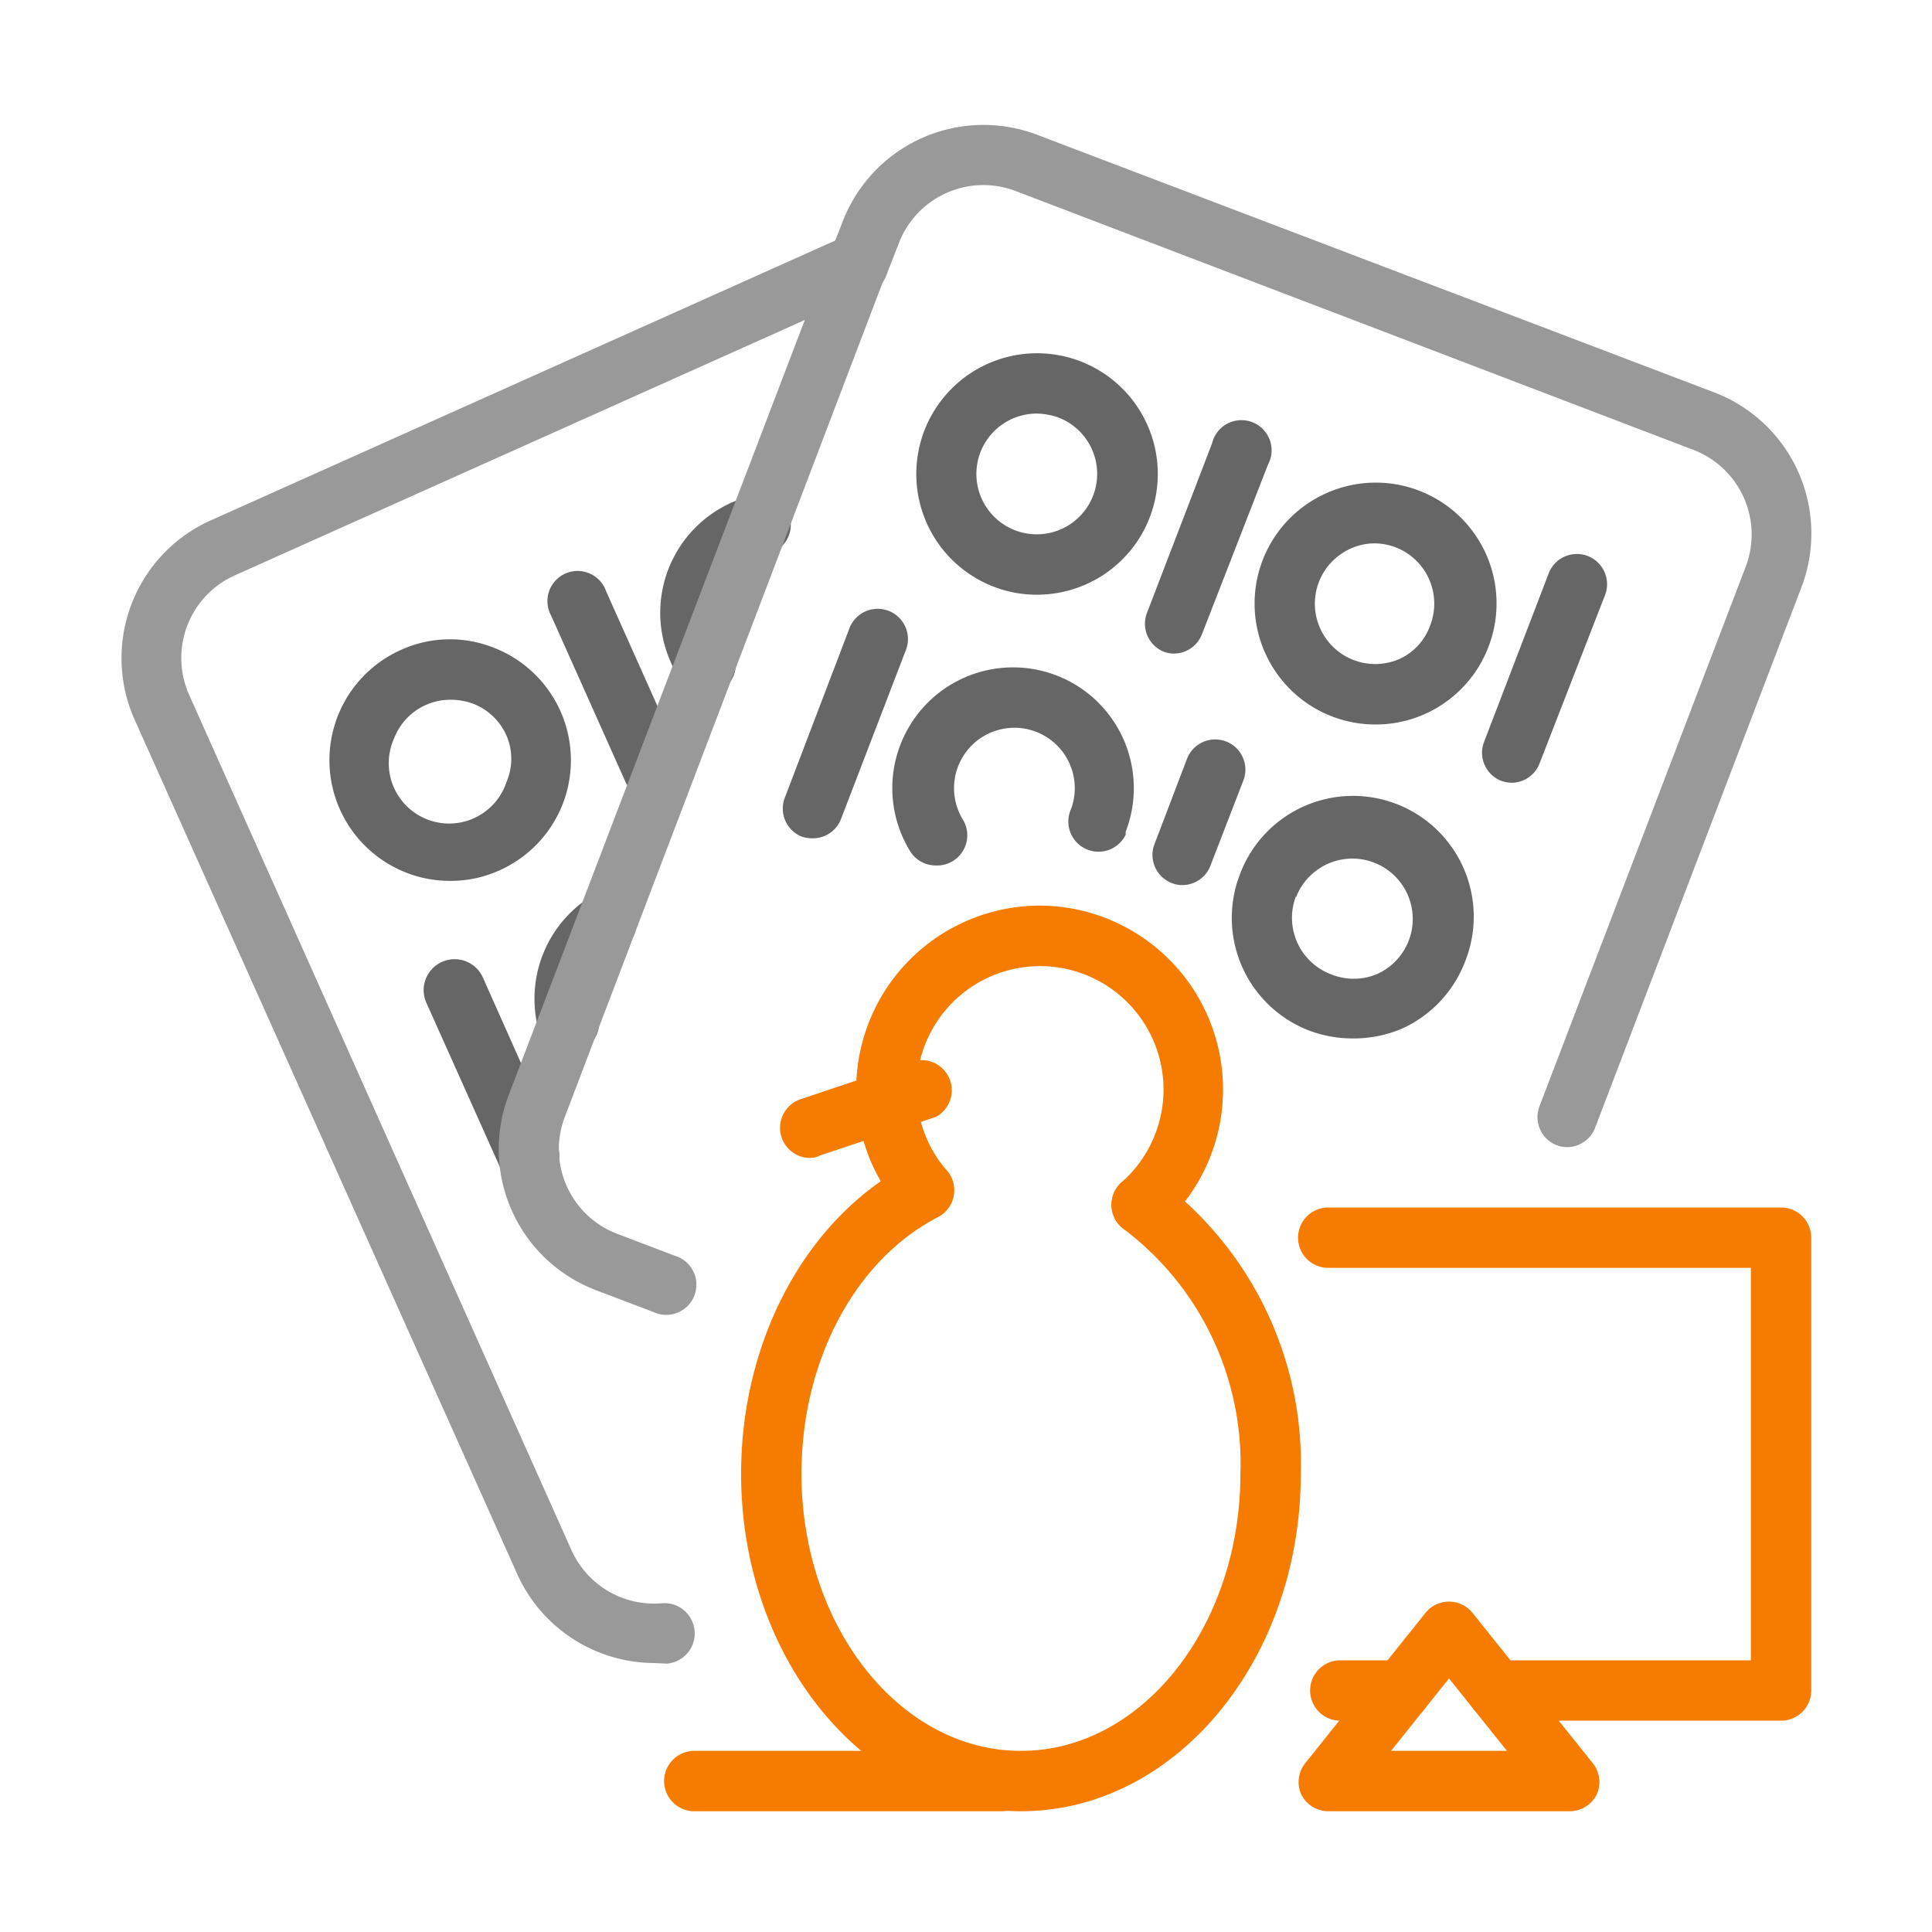
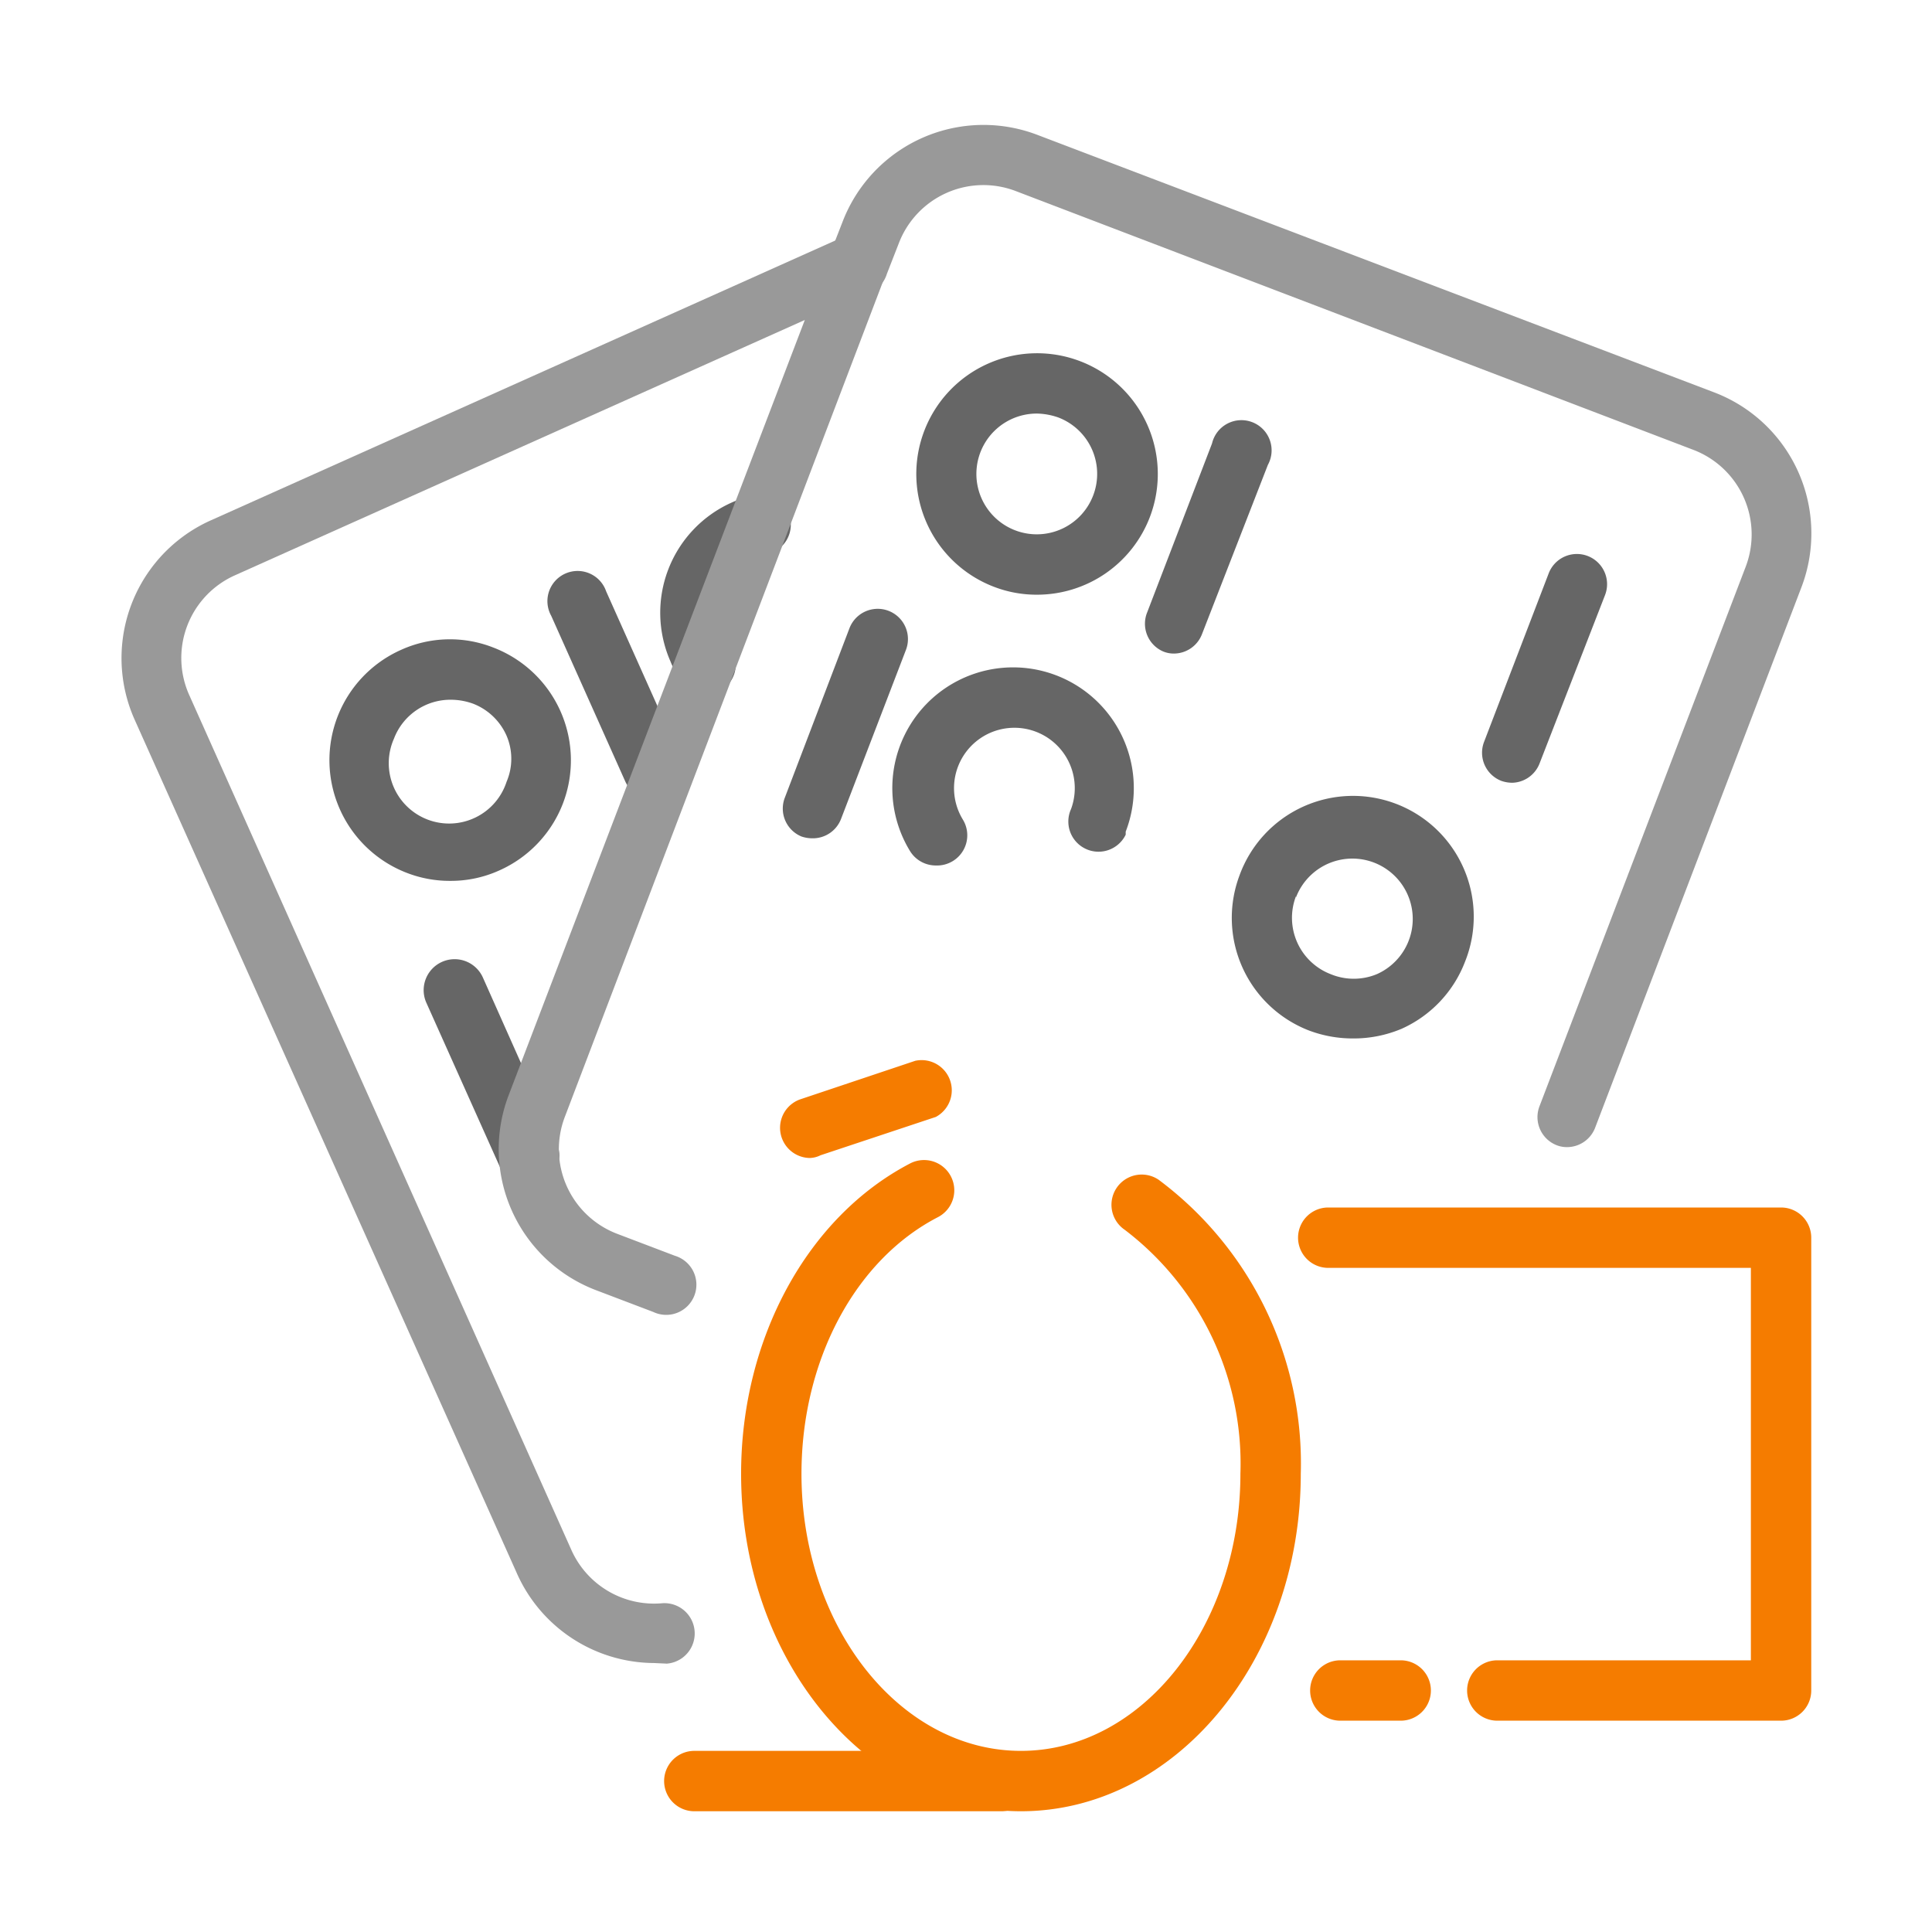
<svg xmlns="http://www.w3.org/2000/svg" width="800px" height="800px" viewBox="0 0 64 64">
  <defs>
    <style>.cls-1{fill:#f57c00;}.cls-2{fill:#666;}.cls-3{fill:#999;}</style>
  </defs>
  <title />
  <g data-name="outline color" id="outline_color">
    <path class="cls-1" d="M59,57H49.6a1,1,0,1,1,0-2H58V42h-14a1,1,0,0,1,0-2H59a1,1,0,0,1,1,1V56A1,1,0,0,1,59,57Z" />
    <path class="cls-1" d="M46.4,57h-2a1,1,0,0,1,0-2h2a1,1,0,1,1,0,2Z" />
-     <path class="cls-1" d="M52,60H44a1,1,0,0,1-.9-.57,1,1,0,0,1,.12-1l4-5a1,1,0,0,1,1.56,0l4,5a1,1,0,0,1,.12,1A1,1,0,0,1,52,60Zm-5.92-2h3.84L48,55.6Z" />
-     <path class="cls-1" d="M37.82,40.91a1,1,0,0,1-.75-.34,1,1,0,0,1,.09-1.41,4.09,4.09,0,1,0-5.8-.39,1,1,0,0,1-1.5,1.32A6.09,6.09,0,0,1,34.45,30a6.09,6.09,0,0,1,4,10.66A1,1,0,0,1,37.82,40.91Z" />
    <path class="cls-1" d="M33.82,60c-5.11,0-9.27-5-9.27-11.18,0-4.48,2.2-8.51,5.6-10.28a1,1,0,1,1,.92,1.78c-2.75,1.42-4.52,4.76-4.52,8.5,0,5.06,3.26,9.18,7.27,9.18s7.27-4.12,7.27-9.18a9.73,9.73,0,0,0-3.83-8.08,1,1,0,1,1,1.12-1.66,11.72,11.72,0,0,1,4.71,9.74C43.09,55,38.93,60,33.82,60Z" />
    <path class="cls-1" d="M26.82,38.36a1,1,0,0,1-.32-1.94l3.82-1.28A1,1,0,0,1,31,37l-3.82,1.27A.84.84,0,0,1,26.82,38.36Z" />
    <path class="cls-1" d="M33.18,60H23a1,1,0,0,1,0-2H33.18a1,1,0,1,1,0,2Z" />
    <path class="cls-2" d="M14.92,29.18a3.93,3.93,0,0,1-1.43-.26,4,4,0,0,1-.21-7.39,3.92,3.92,0,0,1,3.06-.08,4,4,0,0,1,2.31,5.16,4,4,0,0,1-2.1,2.22A3.89,3.89,0,0,1,14.92,29.18Zm0-6a2,2,0,0,0-1.87,1.29,2,2,0,1,0,3.73,1.43,1.94,1.94,0,0,0,0-1.53h0a2,2,0,0,0-1.11-1.06A2.17,2.17,0,0,0,14.92,23.18Z" />
    <path class="cls-2" d="M21.62,26.47a1,1,0,0,1-.91-.59L18.26,20.4a1,1,0,1,1,1.82-.81l2.45,5.48a1,1,0,0,1-.5,1.32A1,1,0,0,1,21.62,26.47Z" />
    <path class="cls-2" d="M23.39,23a1,1,0,0,1-.81-.42,2.93,2.93,0,0,1-.37-.67,4,4,0,0,1,2-5.25,3.41,3.41,0,0,1,.68-.23,1,1,0,1,1,.46,1.94,2.19,2.19,0,0,0-.33.12,2,2,0,0,0-1,2.63,2,2,0,0,0,.16.3A1,1,0,0,1,24,22.79,1,1,0,0,1,23.39,23Z" />
-     <path class="cls-2" d="M18.85,34.88a1,1,0,0,1-1-.73,4,4,0,0,1,1.66-4.41,1,1,0,0,1,1.29.14,1,1,0,0,1,0,1.4h0a.79.79,0,0,1-.15.12,2,2,0,0,0-.84,2.19,1,1,0,0,1-.68,1.24A1,1,0,0,1,18.85,34.88Z" />
    <path class="cls-2" d="M17.48,39.28a1,1,0,0,1-.91-.6l-2.45-5.47A1,1,0,1,1,16,32.39l2.44,5.48a1,1,0,0,1-.5,1.32A1,1,0,0,1,17.48,39.28Z" />
    <path class="cls-3" d="M51.91,38a.92.92,0,0,1-.36-.07A1,1,0,0,1,51,36.64l6.83-17.87a3,3,0,0,0-1.74-3.87L33.65,6.33a3,3,0,0,0-3.88,1.74l-.39,1a1,1,0,1,1-1.86-.72l.39-1a5,5,0,0,1,6.46-2.88L56.79,13a5,5,0,0,1,2.89,6.44L52.84,37.36A1,1,0,0,1,51.91,38Z" />
    <path class="cls-2" d="M34.35,19.7a3.92,3.92,0,0,1-1.42-.26,4,4,0,1,1,5.16-2.31h0A4,4,0,0,1,34.35,19.7Zm0-6a2,2,0,1,0,1.86,2.72h0a2,2,0,0,0-1.15-2.59A2.27,2.27,0,0,0,34.36,13.7Zm2.8,3.07h0Z" />
    <path class="cls-2" d="M38.89,21.65a.92.92,0,0,1-.36-.07A1,1,0,0,1,38,20.29l2.15-5.6A1,1,0,1,1,42,15.4L39.82,21A1,1,0,0,1,38.89,21.65Z" />
-     <path class="cls-2" d="M45.56,24a4,4,0,0,1-3.65-2.37,4,4,0,0,1,2-5.28A4,4,0,0,1,47,16.25a4,4,0,0,1,2.31,5.17h0A4,4,0,0,1,45.56,24Zm0-6a1.9,1.9,0,0,0-.81.17,2,2,0,0,0-1.06,1.11,2,2,0,0,0,2.69,2.54,1.94,1.94,0,0,0,1-1.11,2,2,0,0,0-1.15-2.58A2,2,0,0,0,45.56,18Zm2.8,3.07h0Z" />
    <path class="cls-2" d="M50.1,25.93a1.13,1.13,0,0,1-.36-.06,1,1,0,0,1-.58-1.29L51.3,19a1,1,0,0,1,1.3-.58,1,1,0,0,1,.57,1.29L51,25.29A1,1,0,0,1,50.1,25.93Z" />
    <path class="cls-2" d="M44.8,34.4a4.11,4.11,0,0,1-1.43-.26A4,4,0,0,1,41.06,29h0a4,4,0,1,1,7.47,2.86,4,4,0,0,1-2.1,2.22A4.09,4.09,0,0,1,44.8,34.4Zm-1.87-4.71a2,2,0,0,0,1.15,2.58,2,2,0,0,0,1.53,0,2,2,0,1,0-2.68-2.54Z" />
-     <path class="cls-2" d="M39.17,29.32a.92.92,0,0,1-.36-.07A1,1,0,0,1,38.23,28l1.09-2.86a1,1,0,0,1,1.87.71L40.1,28.67A1,1,0,0,1,39.17,29.32Z" />
    <path class="cls-2" d="M31,28.67a1,1,0,0,1-.85-.47,4,4,0,1,1,7.14-.65h0l0,.1a1,1,0,0,1-1.9-.44,1,1,0,0,1,.09-.41,2,2,0,1,0-3.59.34,1,1,0,0,1-.32,1.38A1,1,0,0,1,31,28.67Z" />
    <path class="cls-2" d="M26.91,27.77a1.13,1.13,0,0,1-.36-.06A1,1,0,0,1,26,26.42l2.14-5.61a1,1,0,0,1,1.87.72l-2.15,5.6A1,1,0,0,1,26.91,27.77Z" />
    <path class="cls-3" d="M21.66,55.09a5,5,0,0,1-4.55-3L4.46,23.84A5,5,0,0,1,7,17.23L28,7.82a1,1,0,0,1,1.34,1.27L18.71,37a3,3,0,0,0,1.73,3.87l1.92.73a1,1,0,1,1-.72,1.86l-1.92-.73a5,5,0,0,1-2.87-6.45l9.81-25.68L7.8,19.05a3,3,0,0,0-1.52,4l12.65,28.3a3,3,0,0,0,3,1.76,1,1,0,1,1,.16,2Z" />
  </g>
</svg>